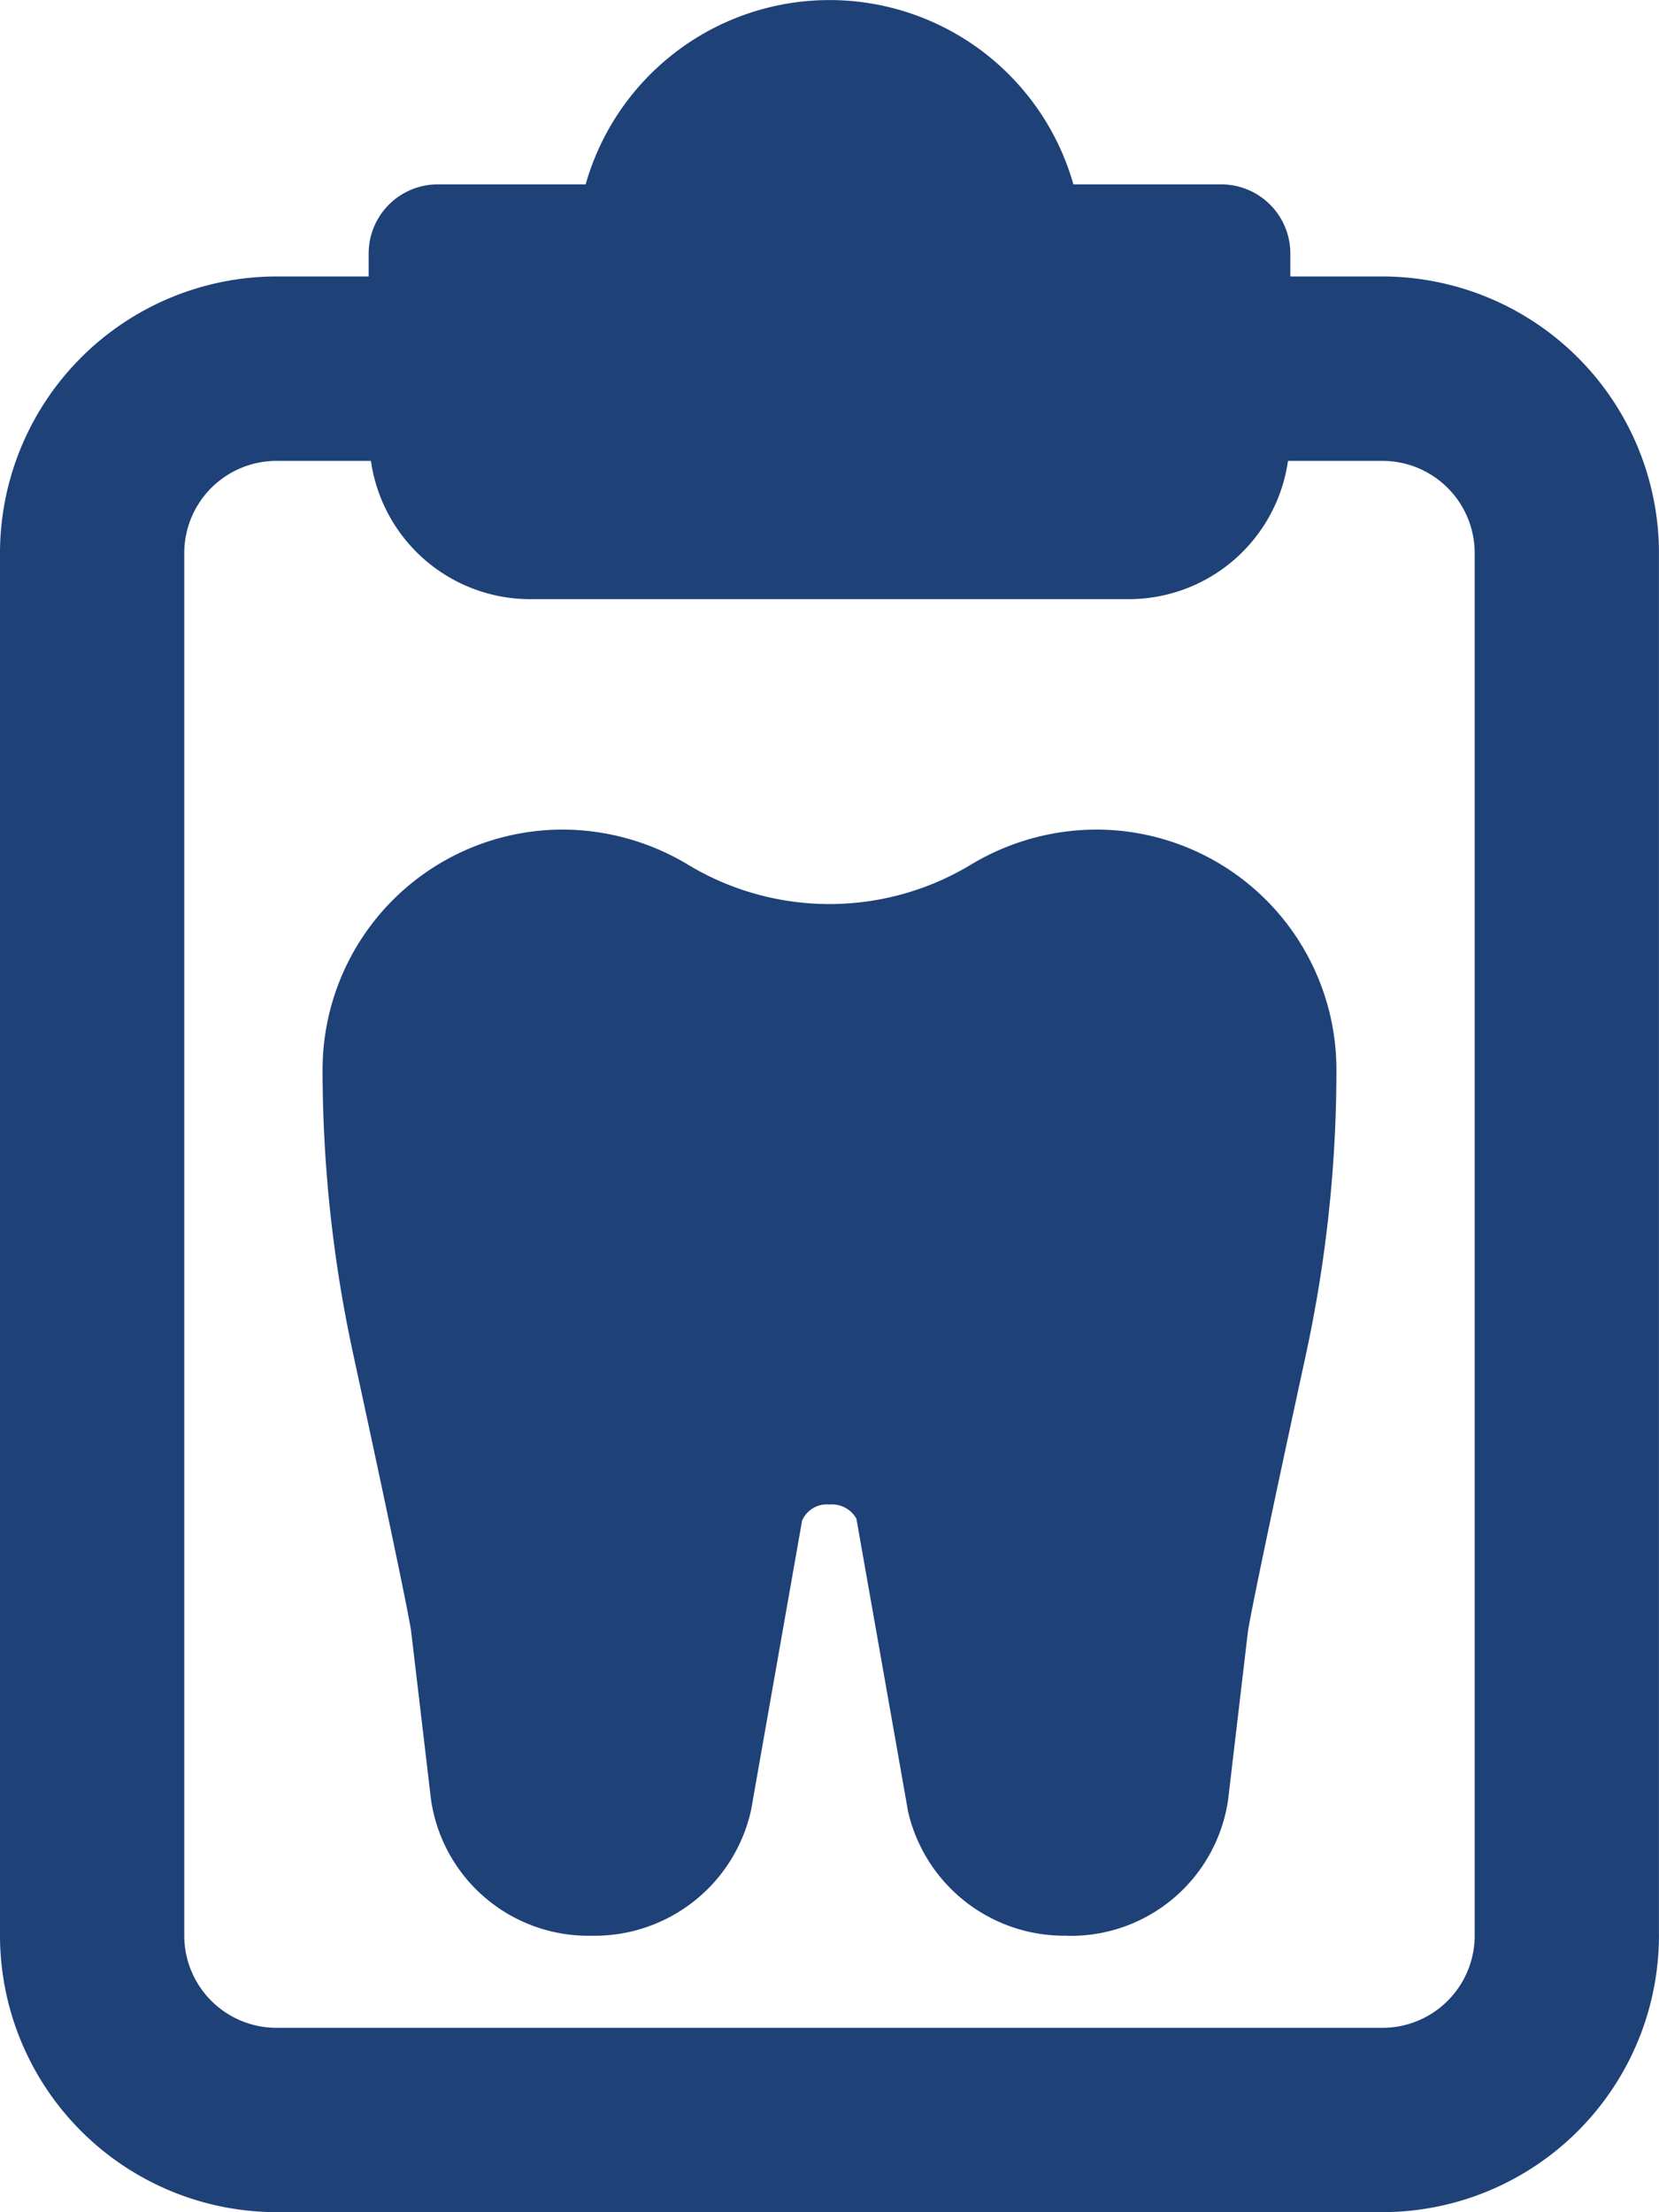
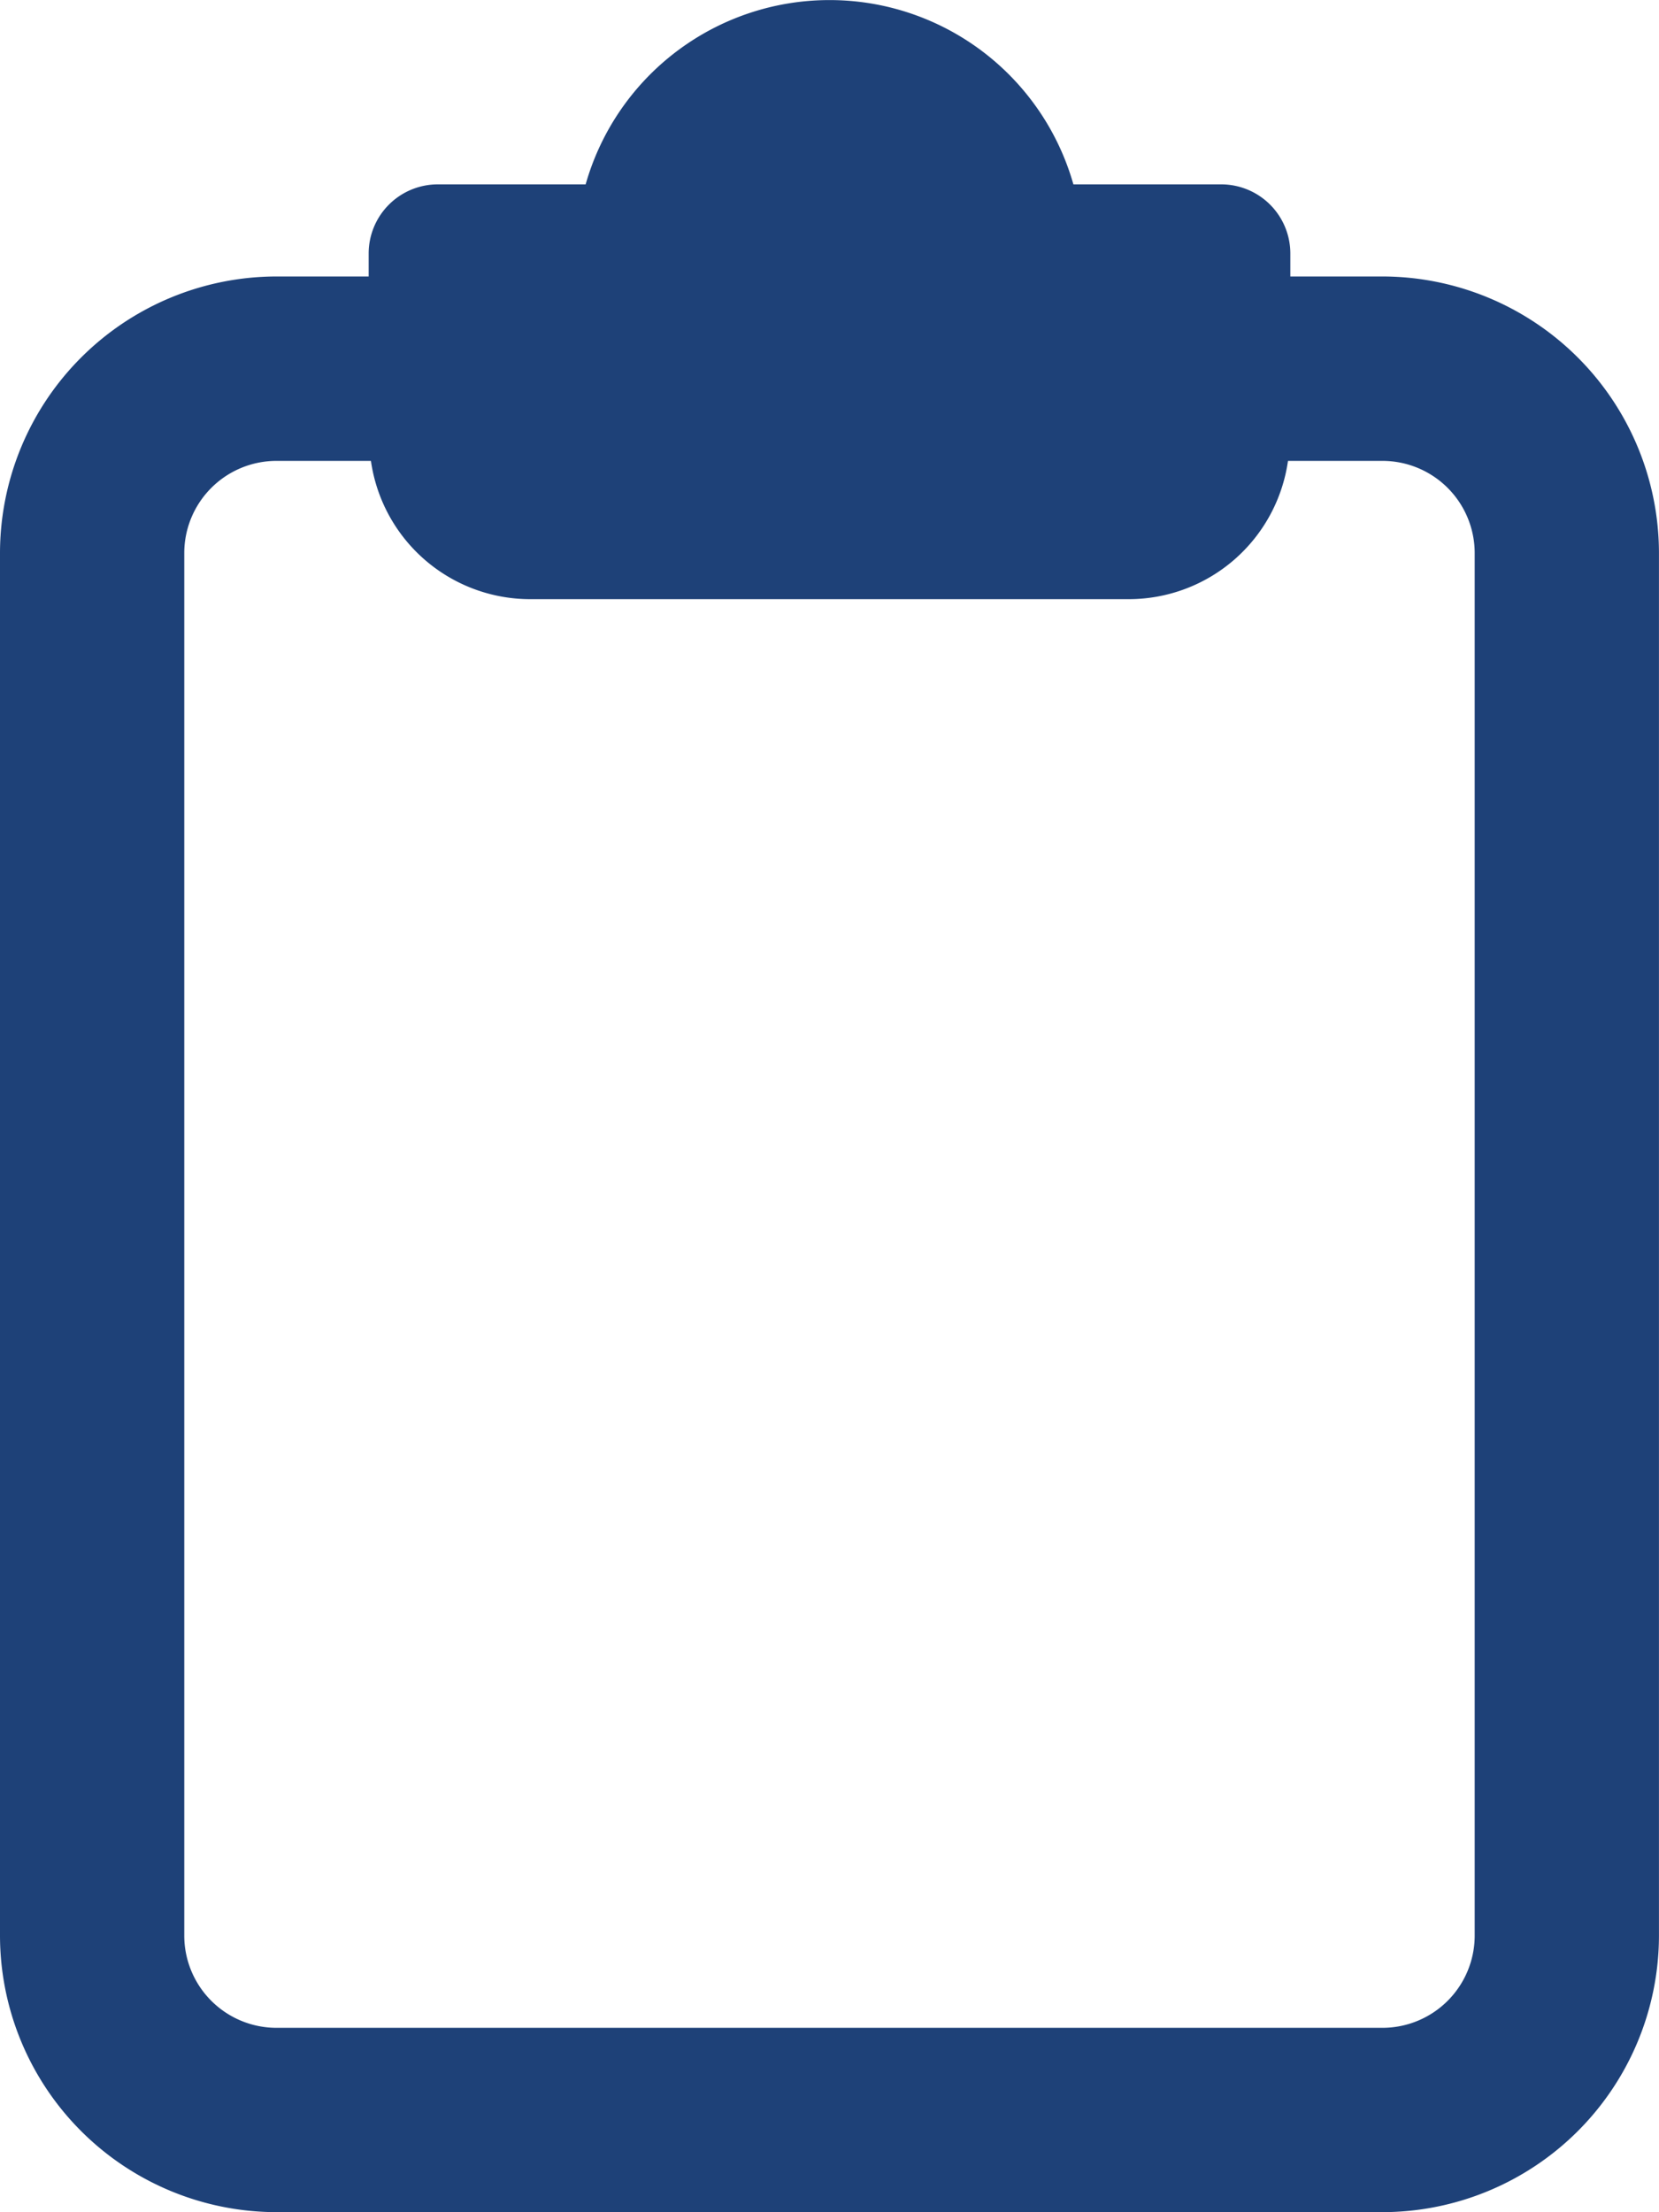
<svg xmlns="http://www.w3.org/2000/svg" width="40.208" height="53.611" viewBox="0 0 40.208 53.611">
  <g id="_027-report" data-name="027-report" transform="translate(-3)">
-     <path id="Caminho_874" data-name="Caminho 874" d="M24.545,35.805a3.882,3.882,0,0,1-3.853-3L19.438,25.7a.68.68,0,0,0-.654-.344.654.654,0,0,0-.663.393l-1.235,7.01a3.883,3.883,0,0,1-3.858,3.047,3.852,3.852,0,0,1-3.9-3.3l-.482-4.081c-.029-.21-.248-1.374-1.407-6.73A32.572,32.572,0,0,1,6.5,14.823,5.822,5.822,0,0,1,12.306,9a5.909,5.909,0,0,1,3.045.847,6.634,6.634,0,0,0,6.867,0A5.917,5.917,0,0,1,25.266,9a5.822,5.822,0,0,1,5.806,5.823,32.609,32.609,0,0,1-.735,6.876c-1.159,5.352-1.378,6.516-1.41,6.735l-.48,4.074a3.849,3.849,0,0,1-3.9,3.3Z" transform="translate(4.318 11.104)" fill="#1e4178" />
    <path id="Caminho_875" data-name="Caminho 875" d="M36.507,6.7H34.273V6.143A1.676,1.676,0,0,0,32.6,4.468H29.015a6.144,6.144,0,0,0-11.821,0H13.61a1.676,1.676,0,0,0-1.675,1.675V6.7H9.7A6.71,6.71,0,0,0,3,13.4V46.909a6.71,6.71,0,0,0,6.7,6.7H36.507a6.71,6.71,0,0,0,6.7-6.7V13.4A6.71,6.71,0,0,0,36.507,6.7Zm2.234,40.208a2.236,2.236,0,0,1-2.234,2.234H9.7a2.236,2.236,0,0,1-2.234-2.234V13.4A2.236,2.236,0,0,1,9.7,11.169h2.29a3.9,3.9,0,0,0,3.853,3.351h14.52a3.9,3.9,0,0,0,3.853-3.351h2.29A2.236,2.236,0,0,1,38.741,13.4Z" fill="#1e4178" />
  </g>
</svg>